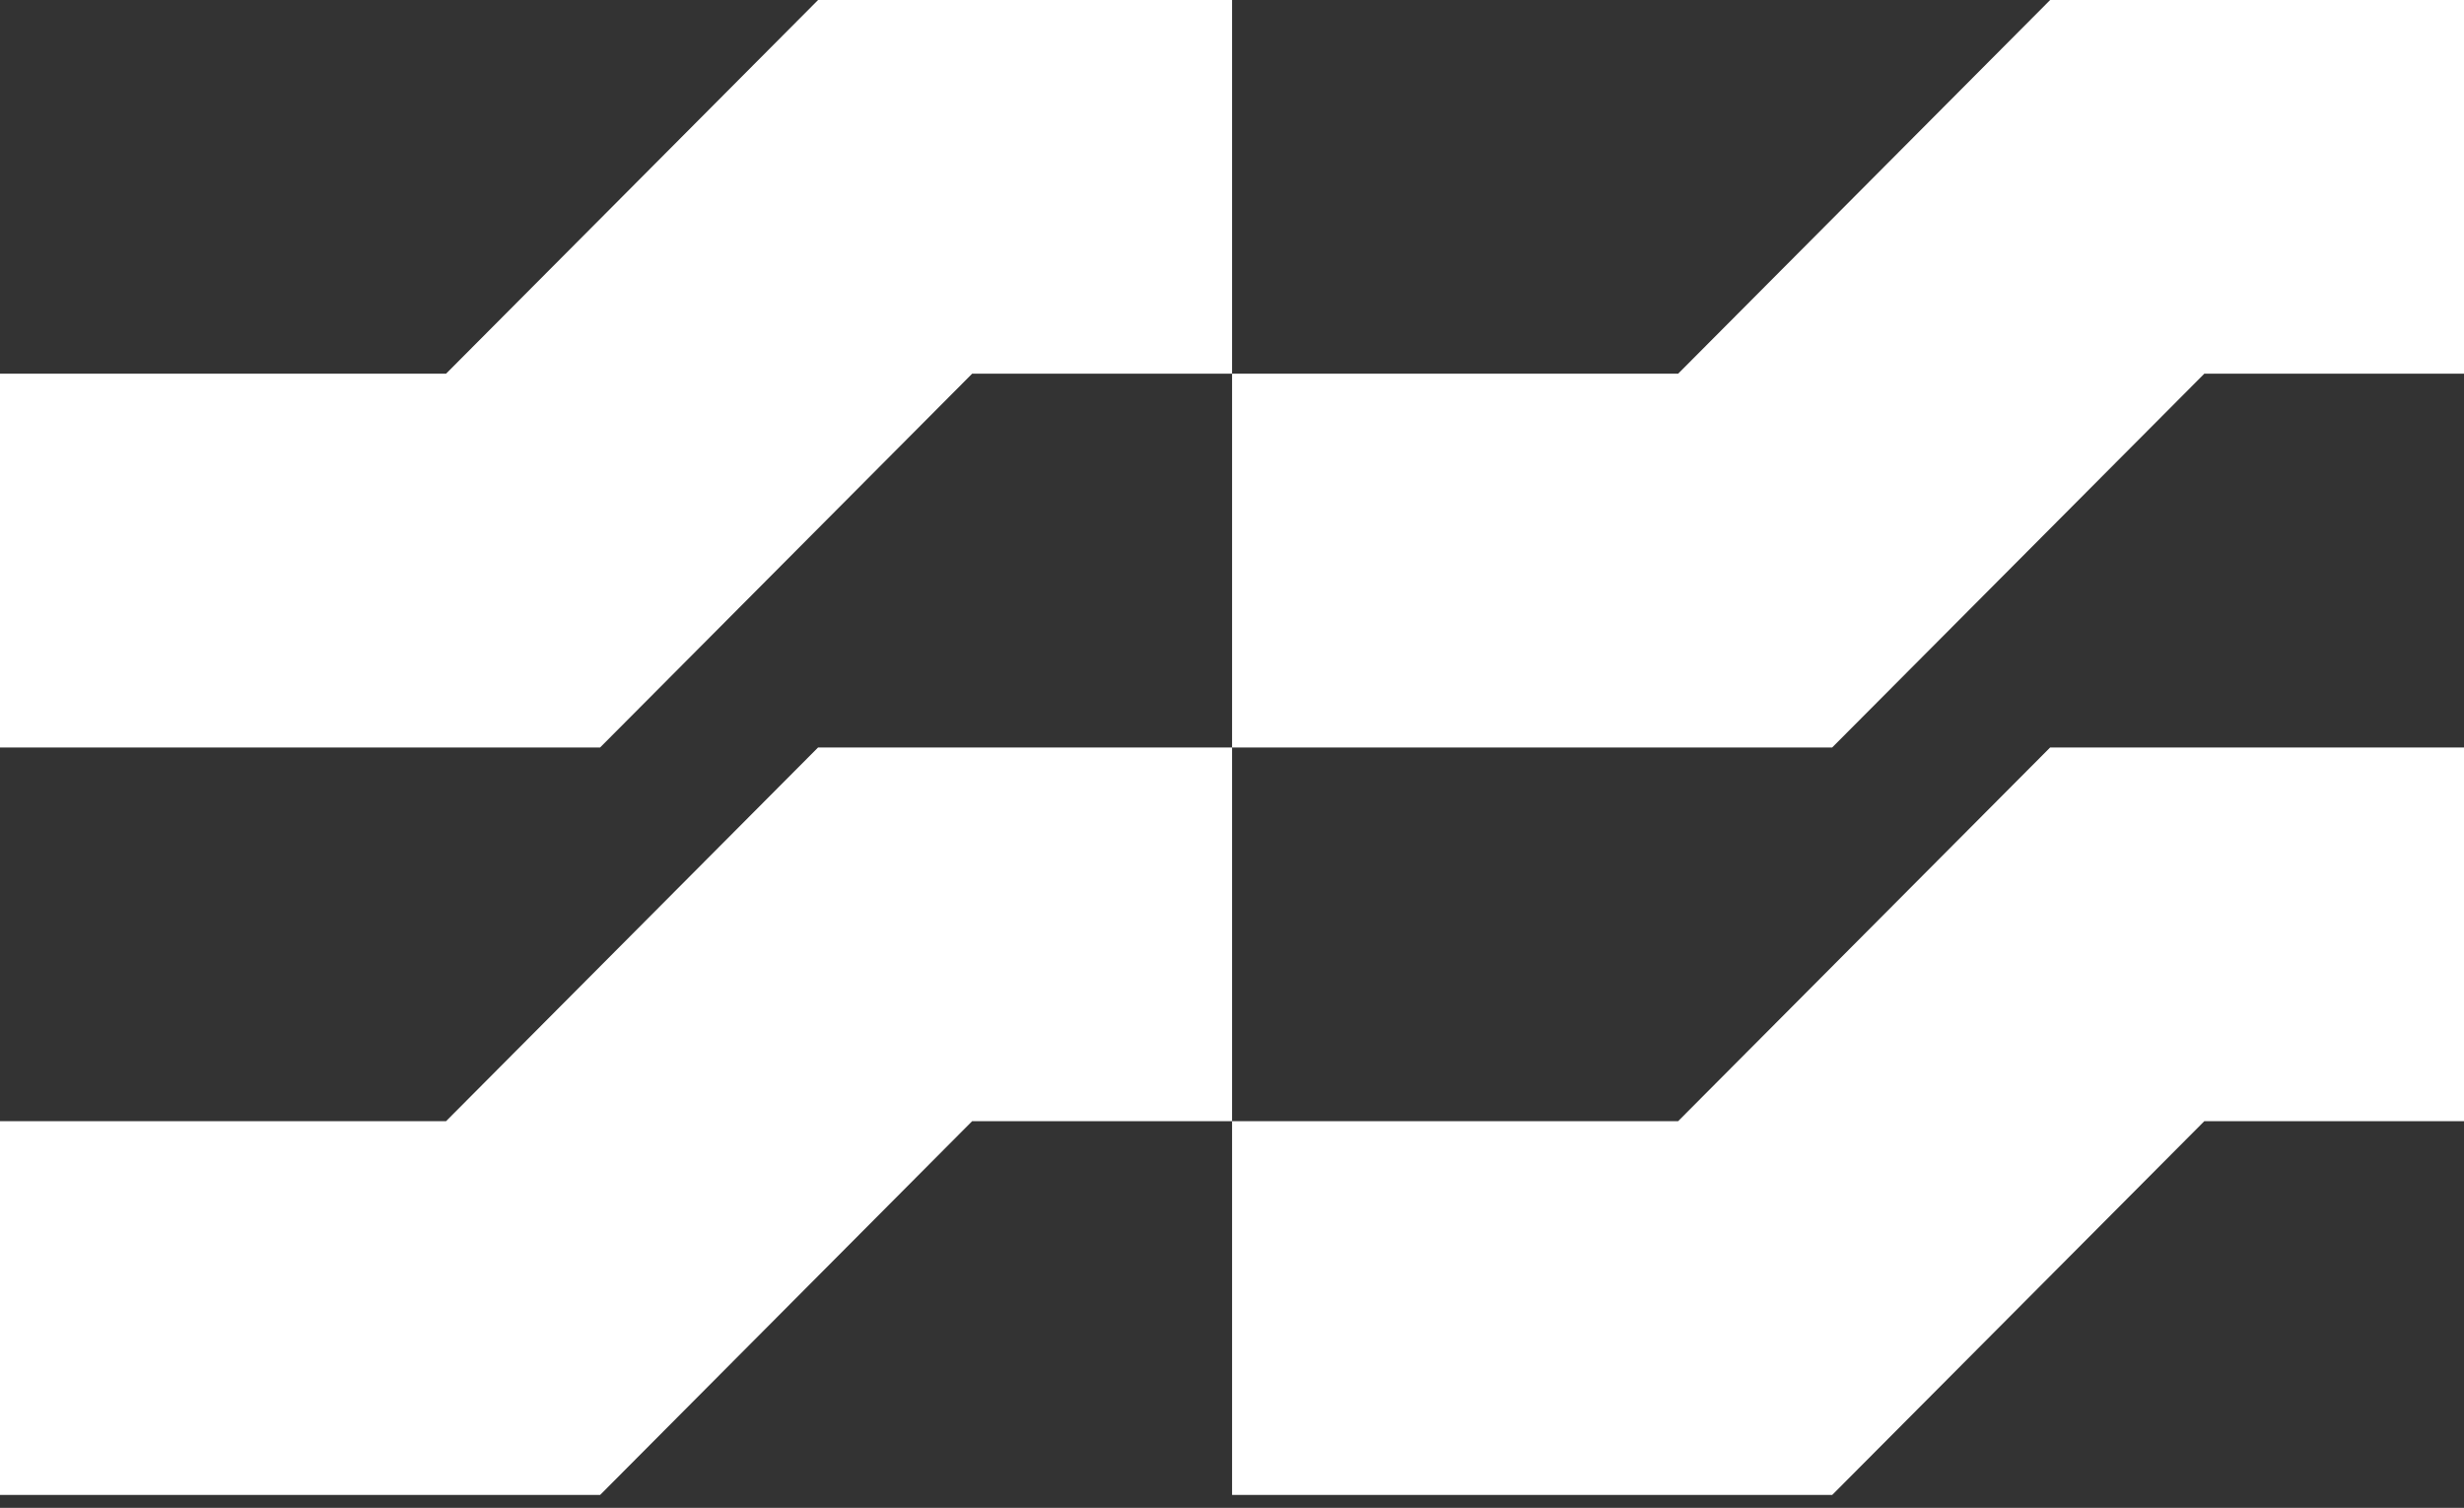
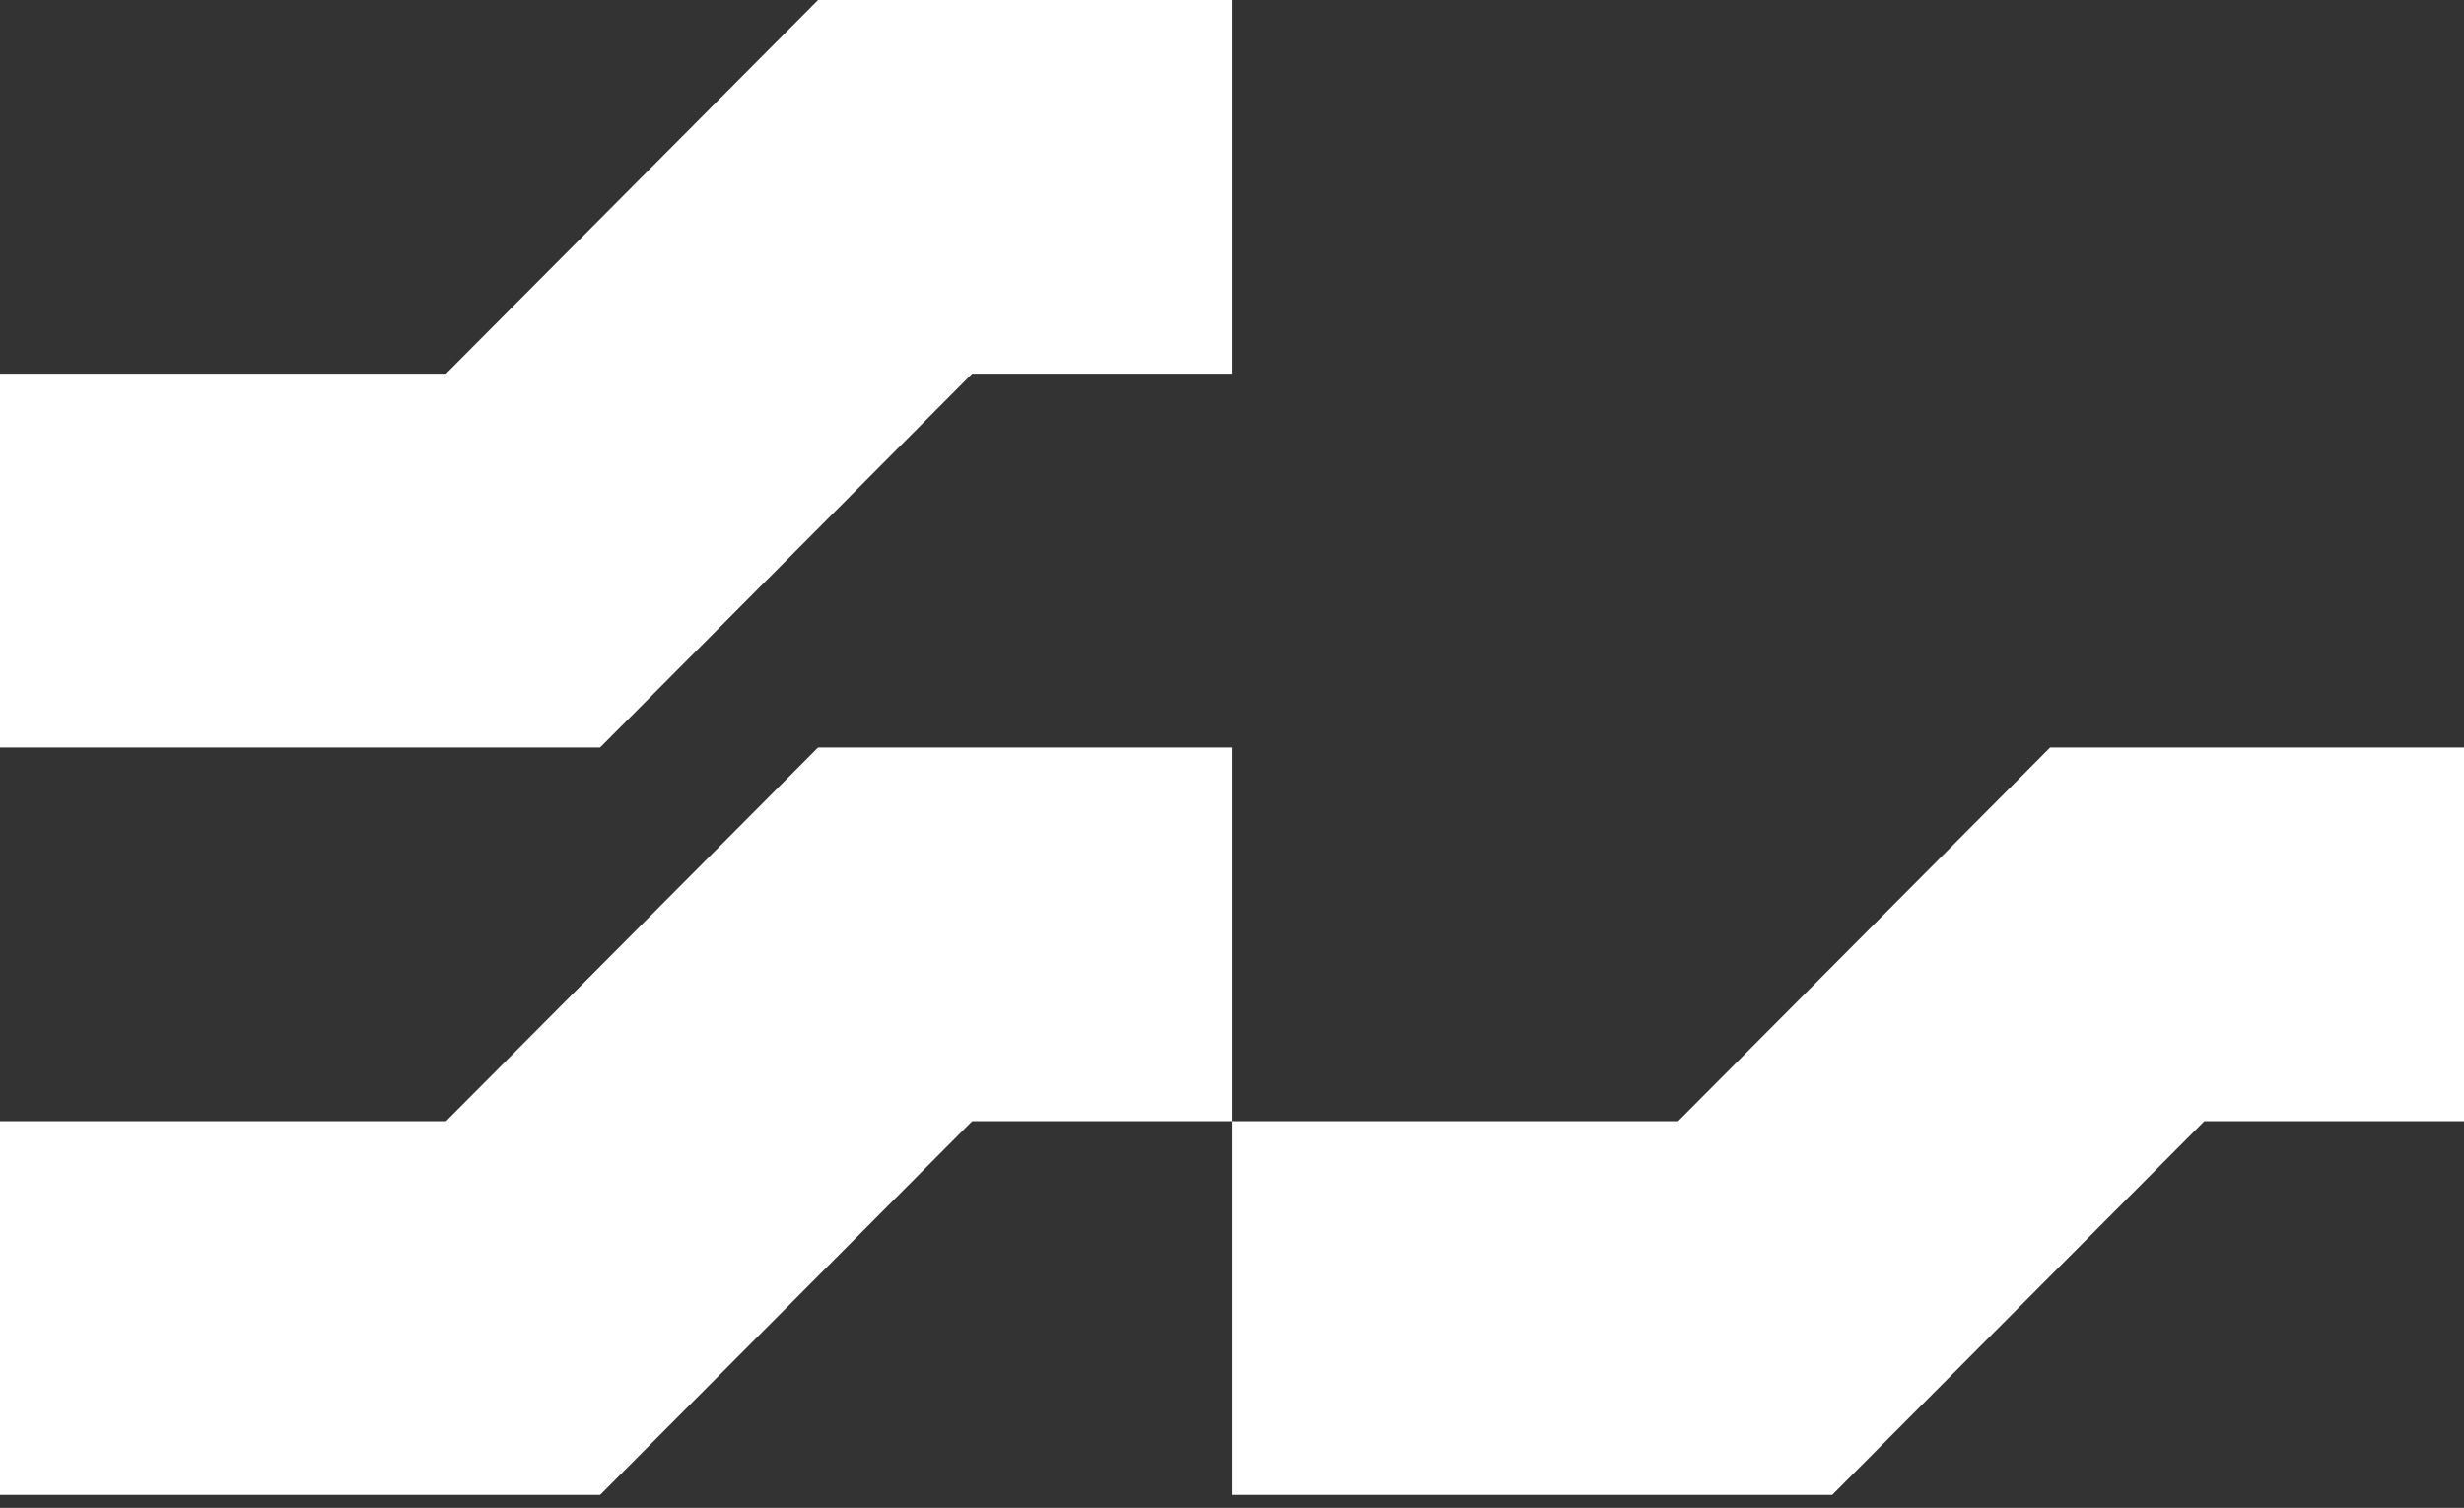
<svg xmlns="http://www.w3.org/2000/svg" fill="none" height="100%" overflow="visible" preserveAspectRatio="none" style="display: block;" viewBox="0 0 134 82" width="100%">
  <rect x="0" y="0" width="134" height="82" fill="#333333" stroke="none" />
  <g id="Vector">
    <path d="M67.004 60.971V40.649H44.49L24.258 60.971H0V81.298H32.636L52.868 60.971H67.004Z" fill="white" />
-     <path d="M134.008 20.322V0H111.494L91.262 20.322H67.004V40.649H99.64L119.878 20.322H134.008Z" fill="white" />
    <path d="M67.004 20.322V0H44.49L24.258 20.322H0V40.649H32.636L52.868 20.322H67.004Z" fill="white" />
    <path d="M134.008 60.971V40.649H111.494L91.262 60.971H67.004V81.298H99.64L119.878 60.971H134.008Z" fill="white" />
  </g>
</svg>